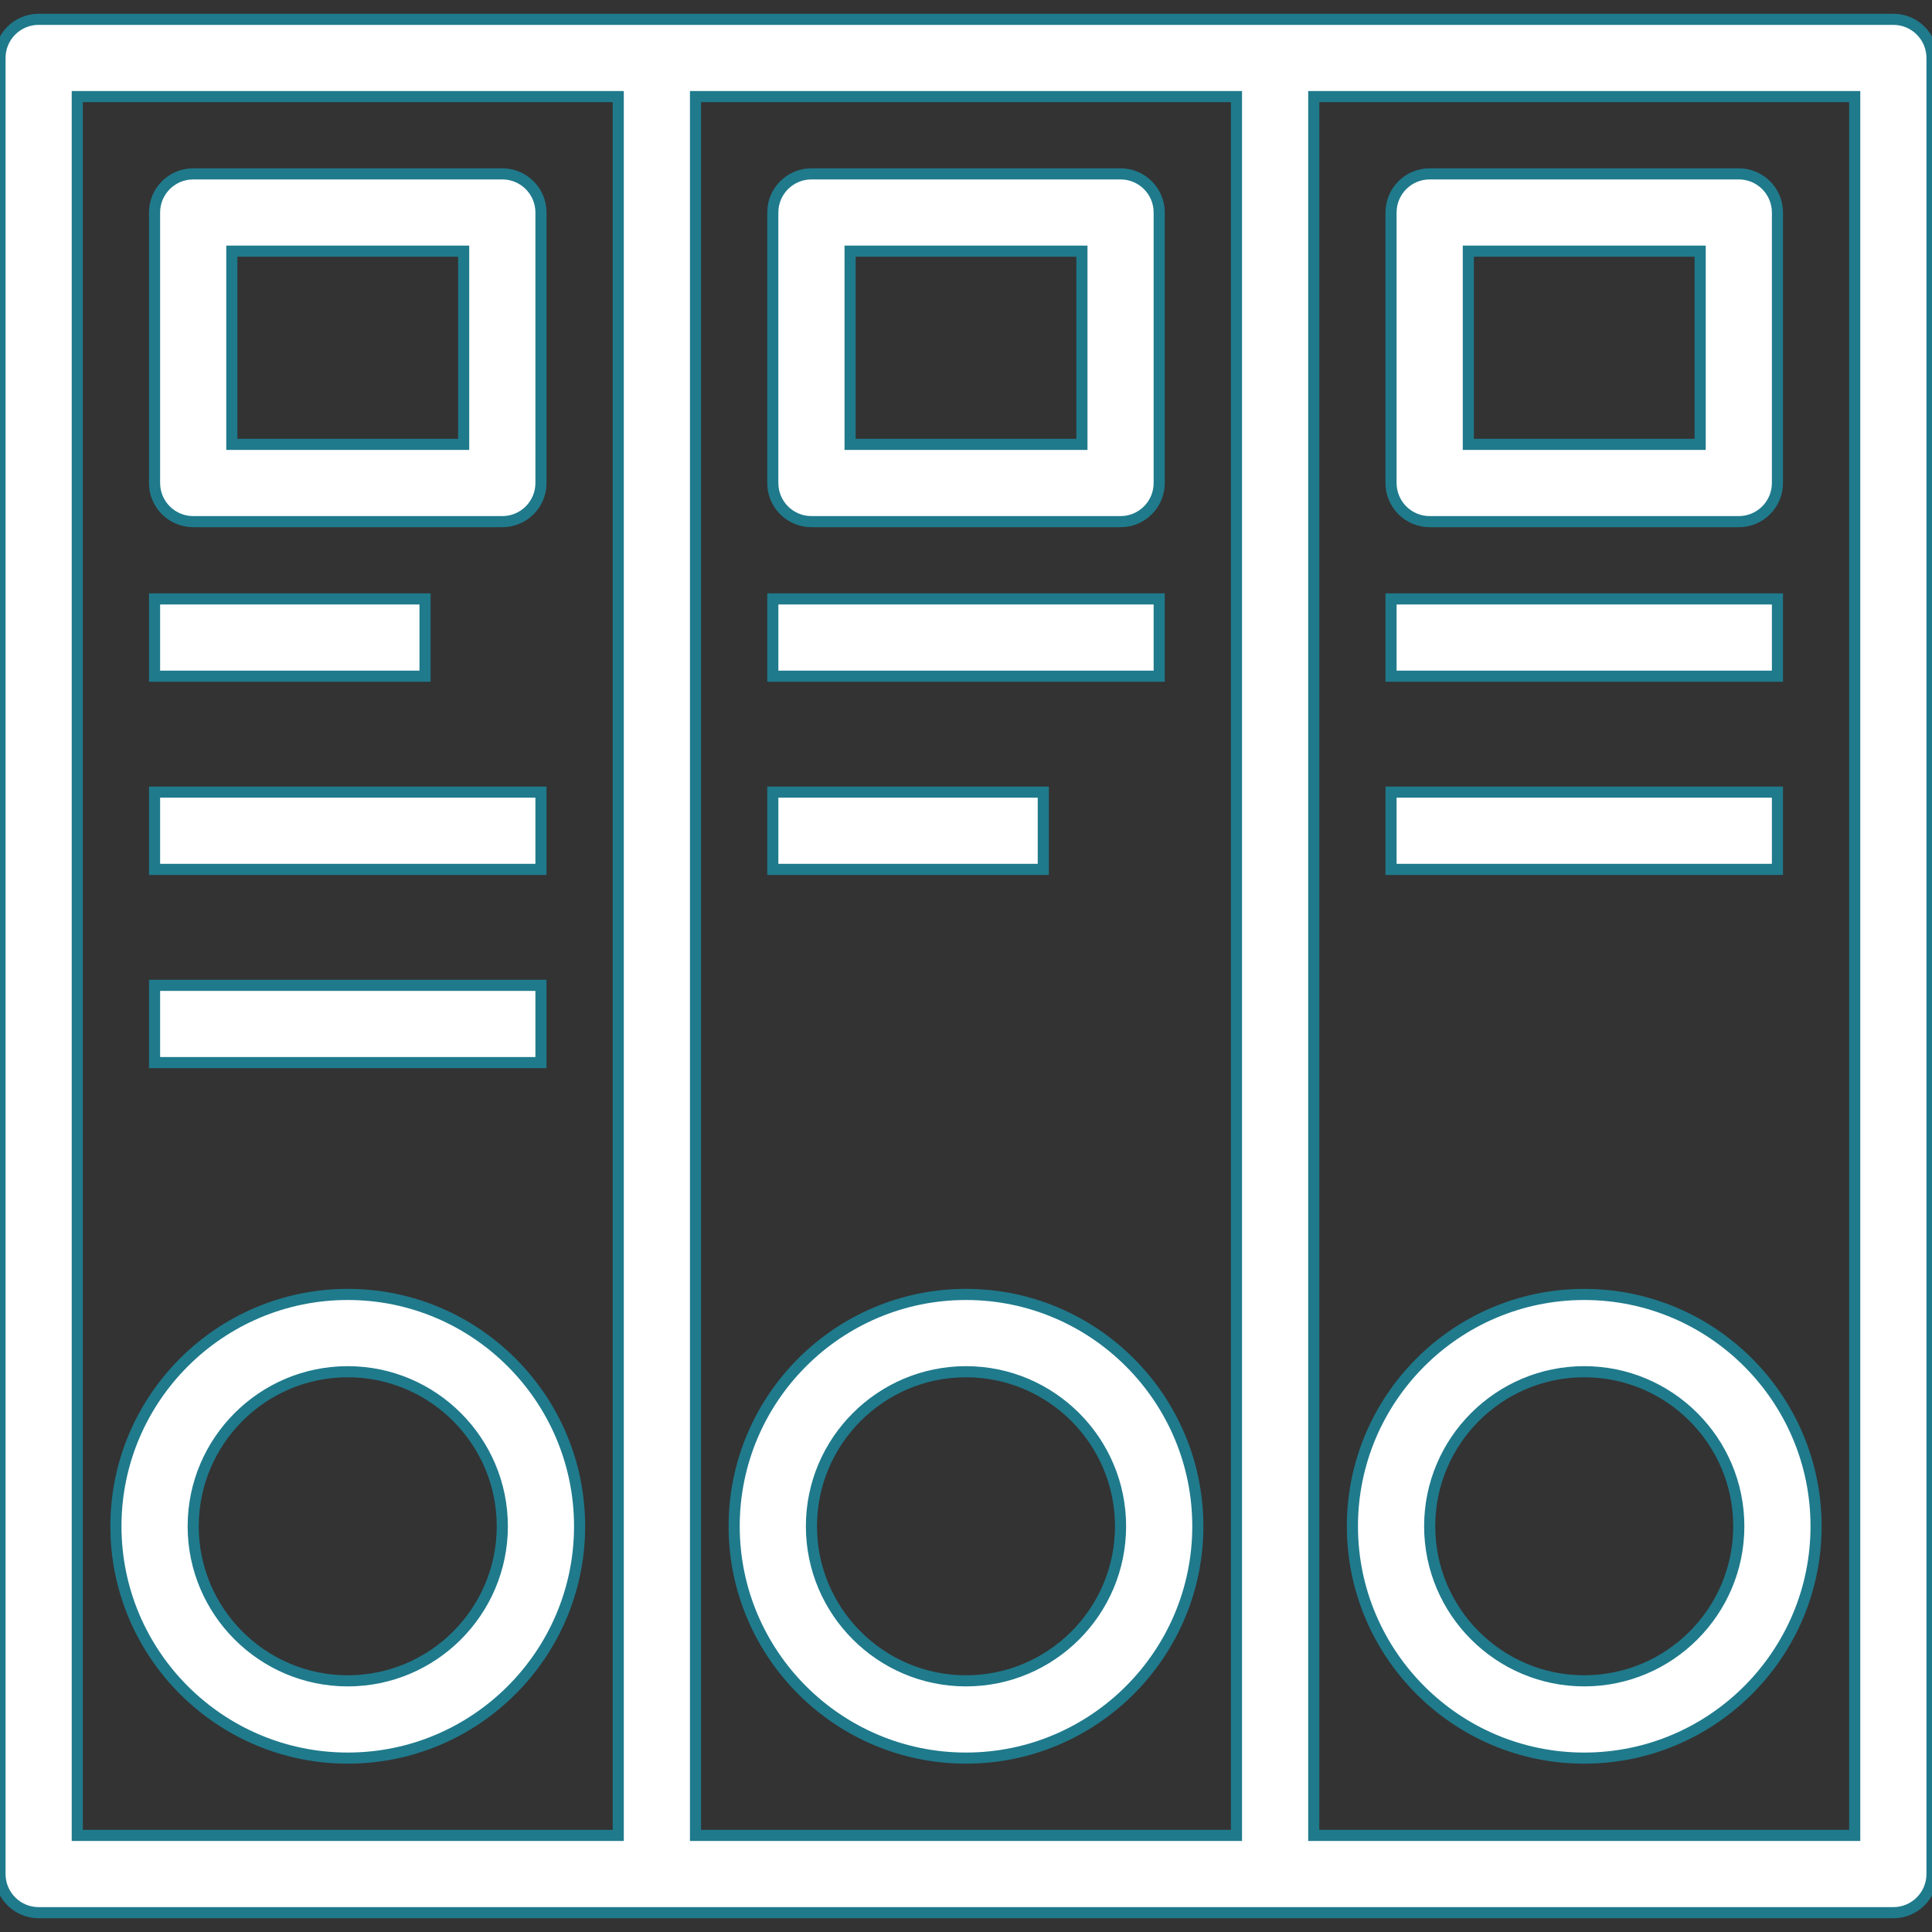
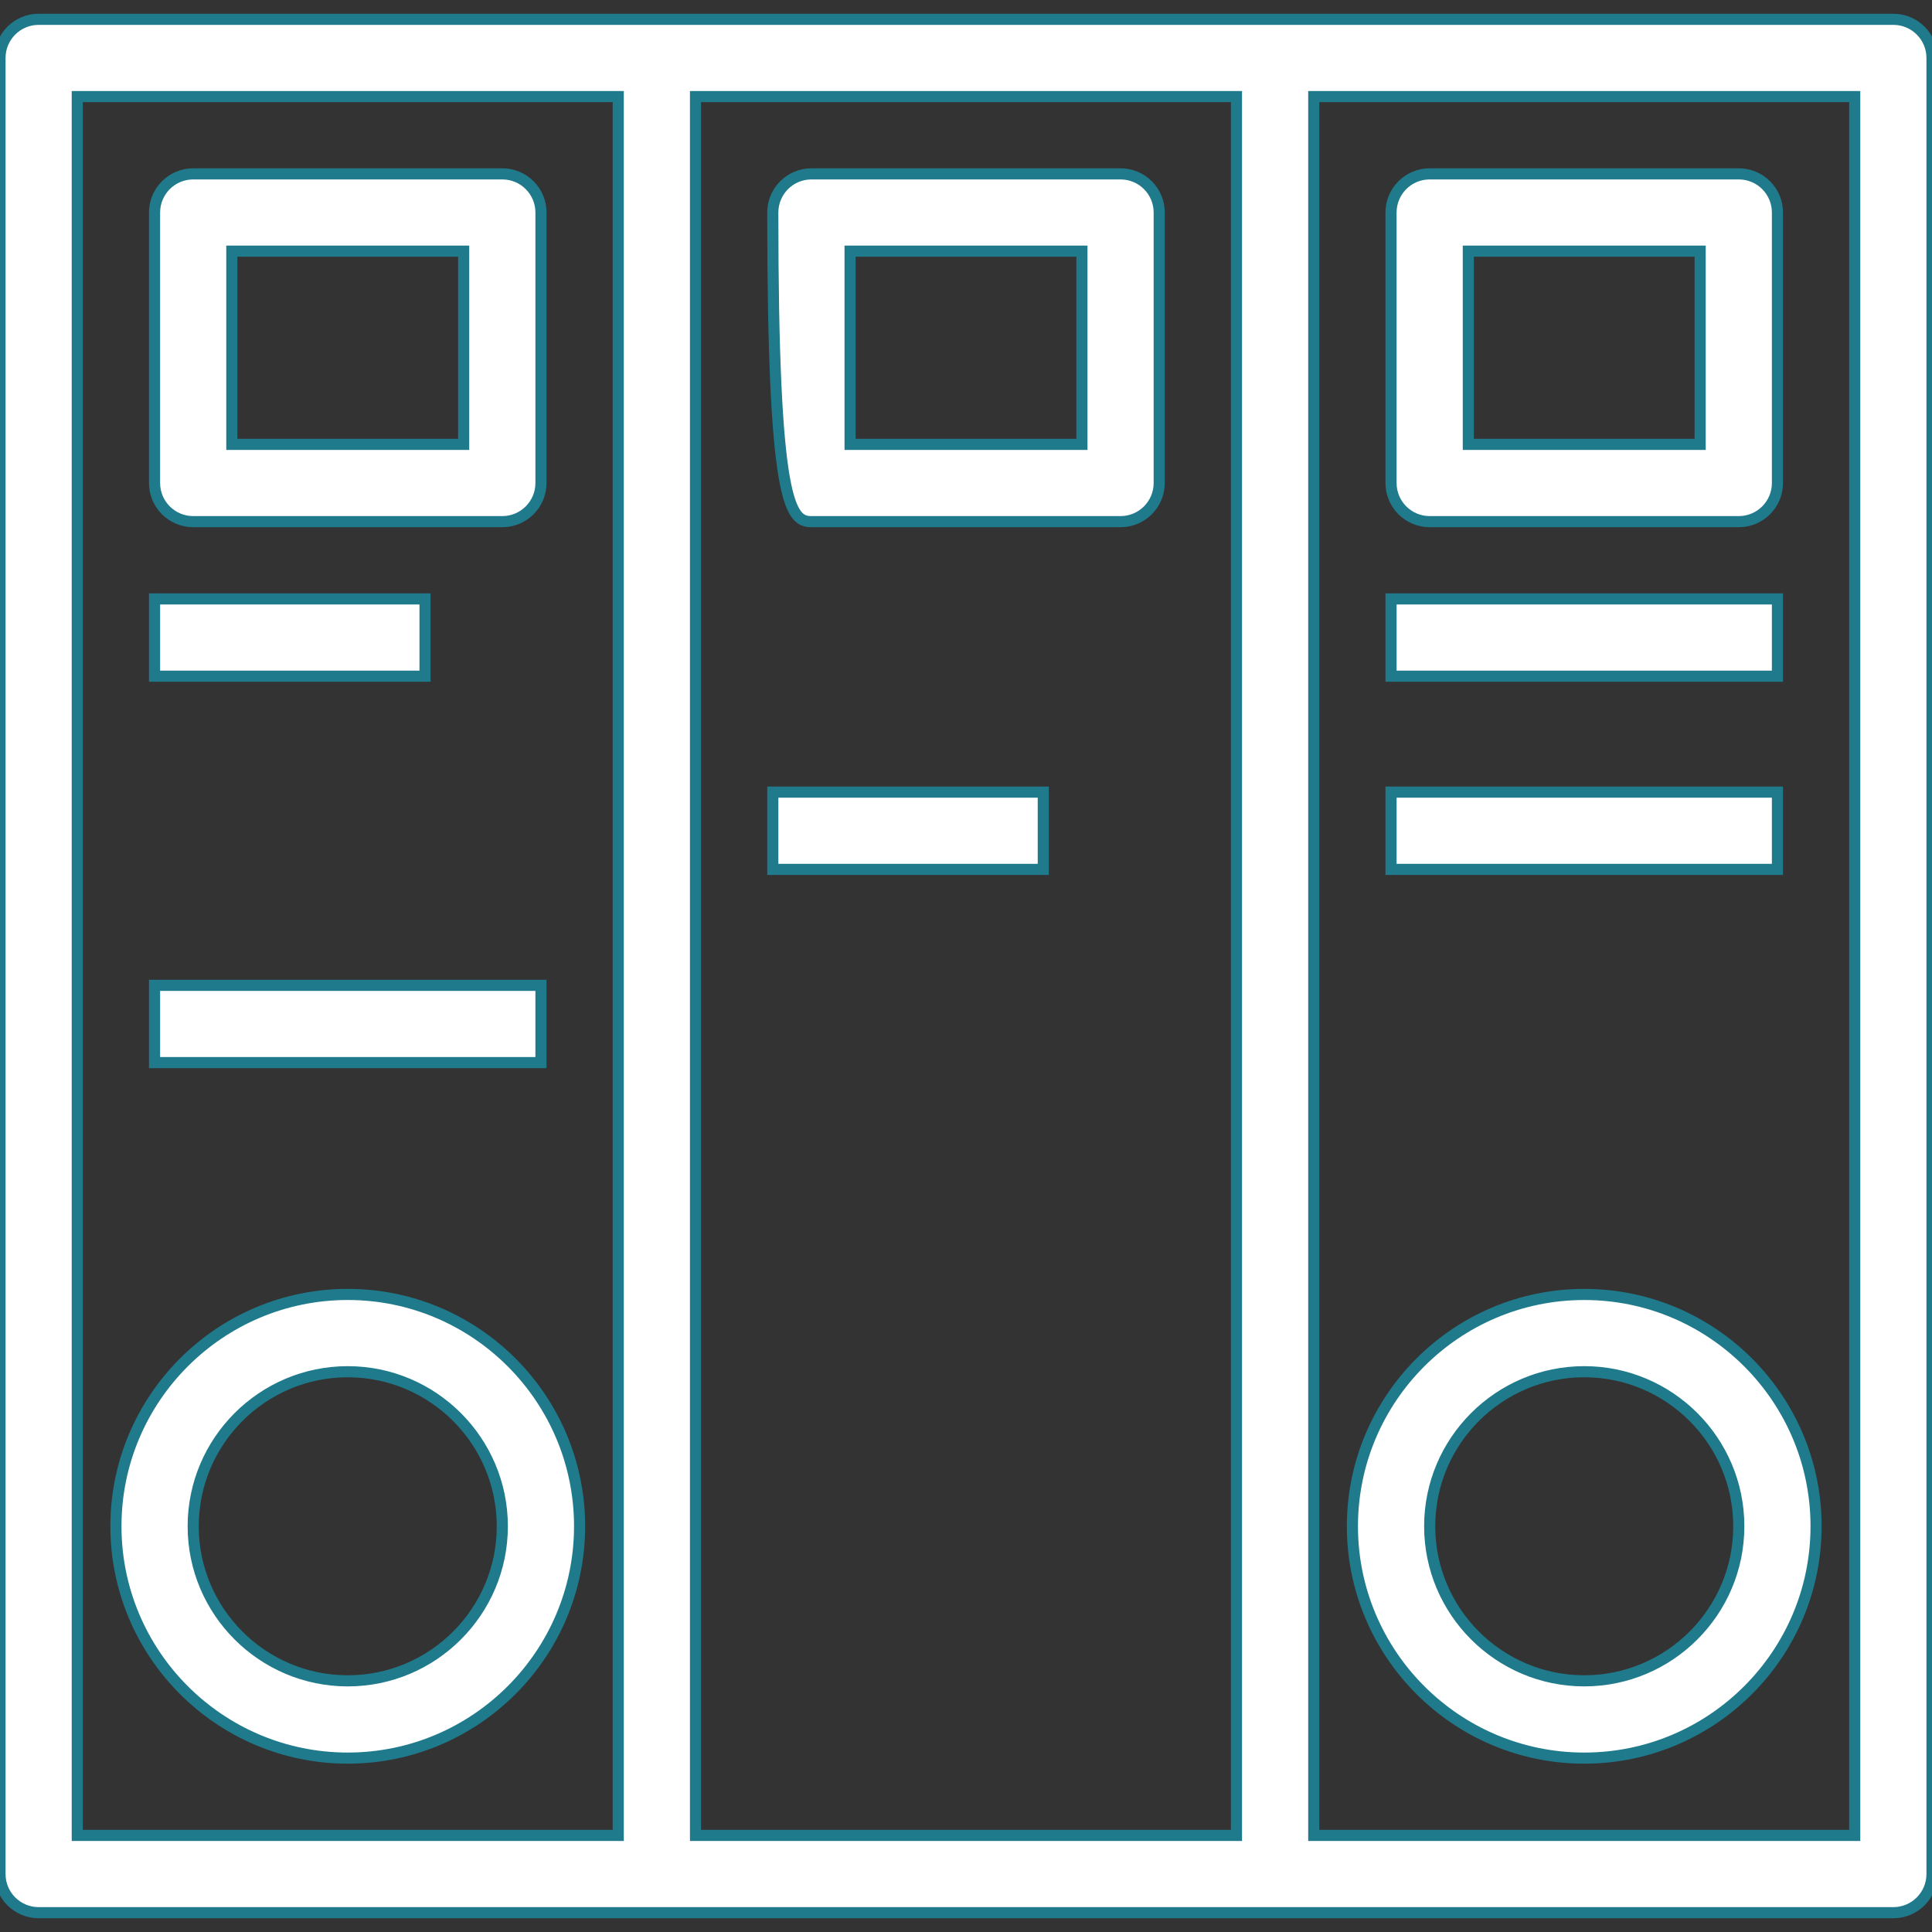
<svg xmlns="http://www.w3.org/2000/svg" fill="#ffffff" width="35px" height="35px" version="1.1" id="Layer_1" viewBox="0 0 173.729 173.729" xml:space="preserve" stroke="#1F7A8C">
  <rect x="0" y="0" width="173.729" height="173.729" fill="#333333" stroke="none" />
  <g id="SVGRepo_bgCarrier" stroke-width="0" />
  <g id="SVGRepo_tracerCarrier" stroke-linecap="round" stroke-linejoin="round" />
  <g id="SVGRepo_iconCarrier">
    <g>
      <g>
        <g>
          <path d="M17.373,46.907H45.17c1.919,0,3.475-1.554,3.475-3.475V19.11c0-1.92-1.556-3.475-3.475-3.475H17.373 c-1.919,0-3.475,1.554-3.475,3.475v24.322C13.898,45.353,15.454,46.907,17.373,46.907z M20.847,22.585h20.847v17.373H20.847 V22.585z">
                    </path>
          <path d="M31.271,158.092c11.496,0,20.847-9.351,20.847-20.847c0-11.496-9.351-20.847-20.847-20.847 c-11.496,0-20.847,9.351-20.847,20.847S19.775,158.092,31.271,158.092z M31.271,123.348c7.663,0,13.898,6.233,13.898,13.898 c0,7.665-6.234,13.898-13.898,13.898s-13.898-6.233-13.898-13.898C17.373,129.581,23.608,123.348,31.271,123.348z">
                    </path>
          <rect x="13.898" y="53.856" width="24.322" height="6.949" />
-           <rect x="13.898" y="71.229" width="34.746" height="6.949" />
          <rect x="13.898" y="88.602" width="34.746" height="6.949" />
-           <path d="M72.966,46.907h27.797c1.919,0,3.475-1.554,3.475-3.475V19.11c0-1.92-1.556-3.475-3.475-3.475H72.966 c-1.919,0-3.475,1.554-3.475,3.475v24.322C69.492,45.353,71.047,46.907,72.966,46.907z M76.441,22.585h20.847v17.373H76.441 V22.585z">
+           <path d="M72.966,46.907h27.797c1.919,0,3.475-1.554,3.475-3.475V19.11c0-1.92-1.556-3.475-3.475-3.475H72.966 c-1.919,0-3.475,1.554-3.475,3.475C69.492,45.353,71.047,46.907,72.966,46.907z M76.441,22.585h20.847v17.373H76.441 V22.585z">
                    </path>
-           <path d="M86.864,158.092c11.496,0,20.847-9.351,20.847-20.847c0-11.496-9.351-20.847-20.847-20.847 c-11.496,0-20.847,9.351-20.847,20.847S75.368,158.092,86.864,158.092z M86.864,123.348c7.663,0,13.898,6.233,13.898,13.898 c0.001,7.665-6.234,13.898-13.898,13.898s-13.898-6.233-13.898-13.898C72.966,129.581,79.201,123.348,86.864,123.348z">
-                     </path>
-           <rect x="69.492" y="53.856" width="34.746" height="6.949" />
          <rect x="69.492" y="71.229" width="24.322" height="6.949" />
          <path d="M170.254,1.737h-55.593H59.068H3.475C1.556,1.737,0,3.291,0,5.212v163.305c0,1.92,1.556,3.475,3.475,3.475h55.593h55.593 h55.593c1.919,0,3.475-1.554,3.475-3.475V5.212C173.729,3.291,172.173,1.737,170.254,1.737z M55.593,165.042H6.949V8.686h48.644 V165.042z M111.186,165.042H62.542V8.686h48.644V165.042z M166.78,165.042h-48.644V8.686h48.644V165.042z">
                    </path>
          <path d="M128.559,46.907h27.797c1.919,0,3.475-1.554,3.475-3.475V19.11c0-1.92-1.556-3.475-3.475-3.475h-27.797 c-1.919,0-3.475,1.554-3.475,3.475v24.322C125.085,45.353,126.641,46.907,128.559,46.907z M132.034,22.585h20.847v17.373h-20.847 V22.585z">
                    </path>
          <path d="M142.458,158.093c11.496,0,20.847-9.351,20.847-20.847c0-11.496-9.351-20.847-20.847-20.847 c-11.496,0-20.847,9.351-20.847,20.847C121.611,148.742,130.962,158.093,142.458,158.093z M142.458,123.347 c7.664,0,13.898,6.233,13.898,13.898s-6.235,13.898-13.898,13.898c-7.663,0-13.898-6.233-13.898-13.898 C128.559,129.581,134.794,123.347,142.458,123.347z">
                    </path>
          <rect x="125.085" y="53.856" width="34.746" height="6.949" />
          <rect x="125.085" y="71.229" width="34.746" height="6.949" />
        </g>
      </g>
    </g>
  </g>
</svg>